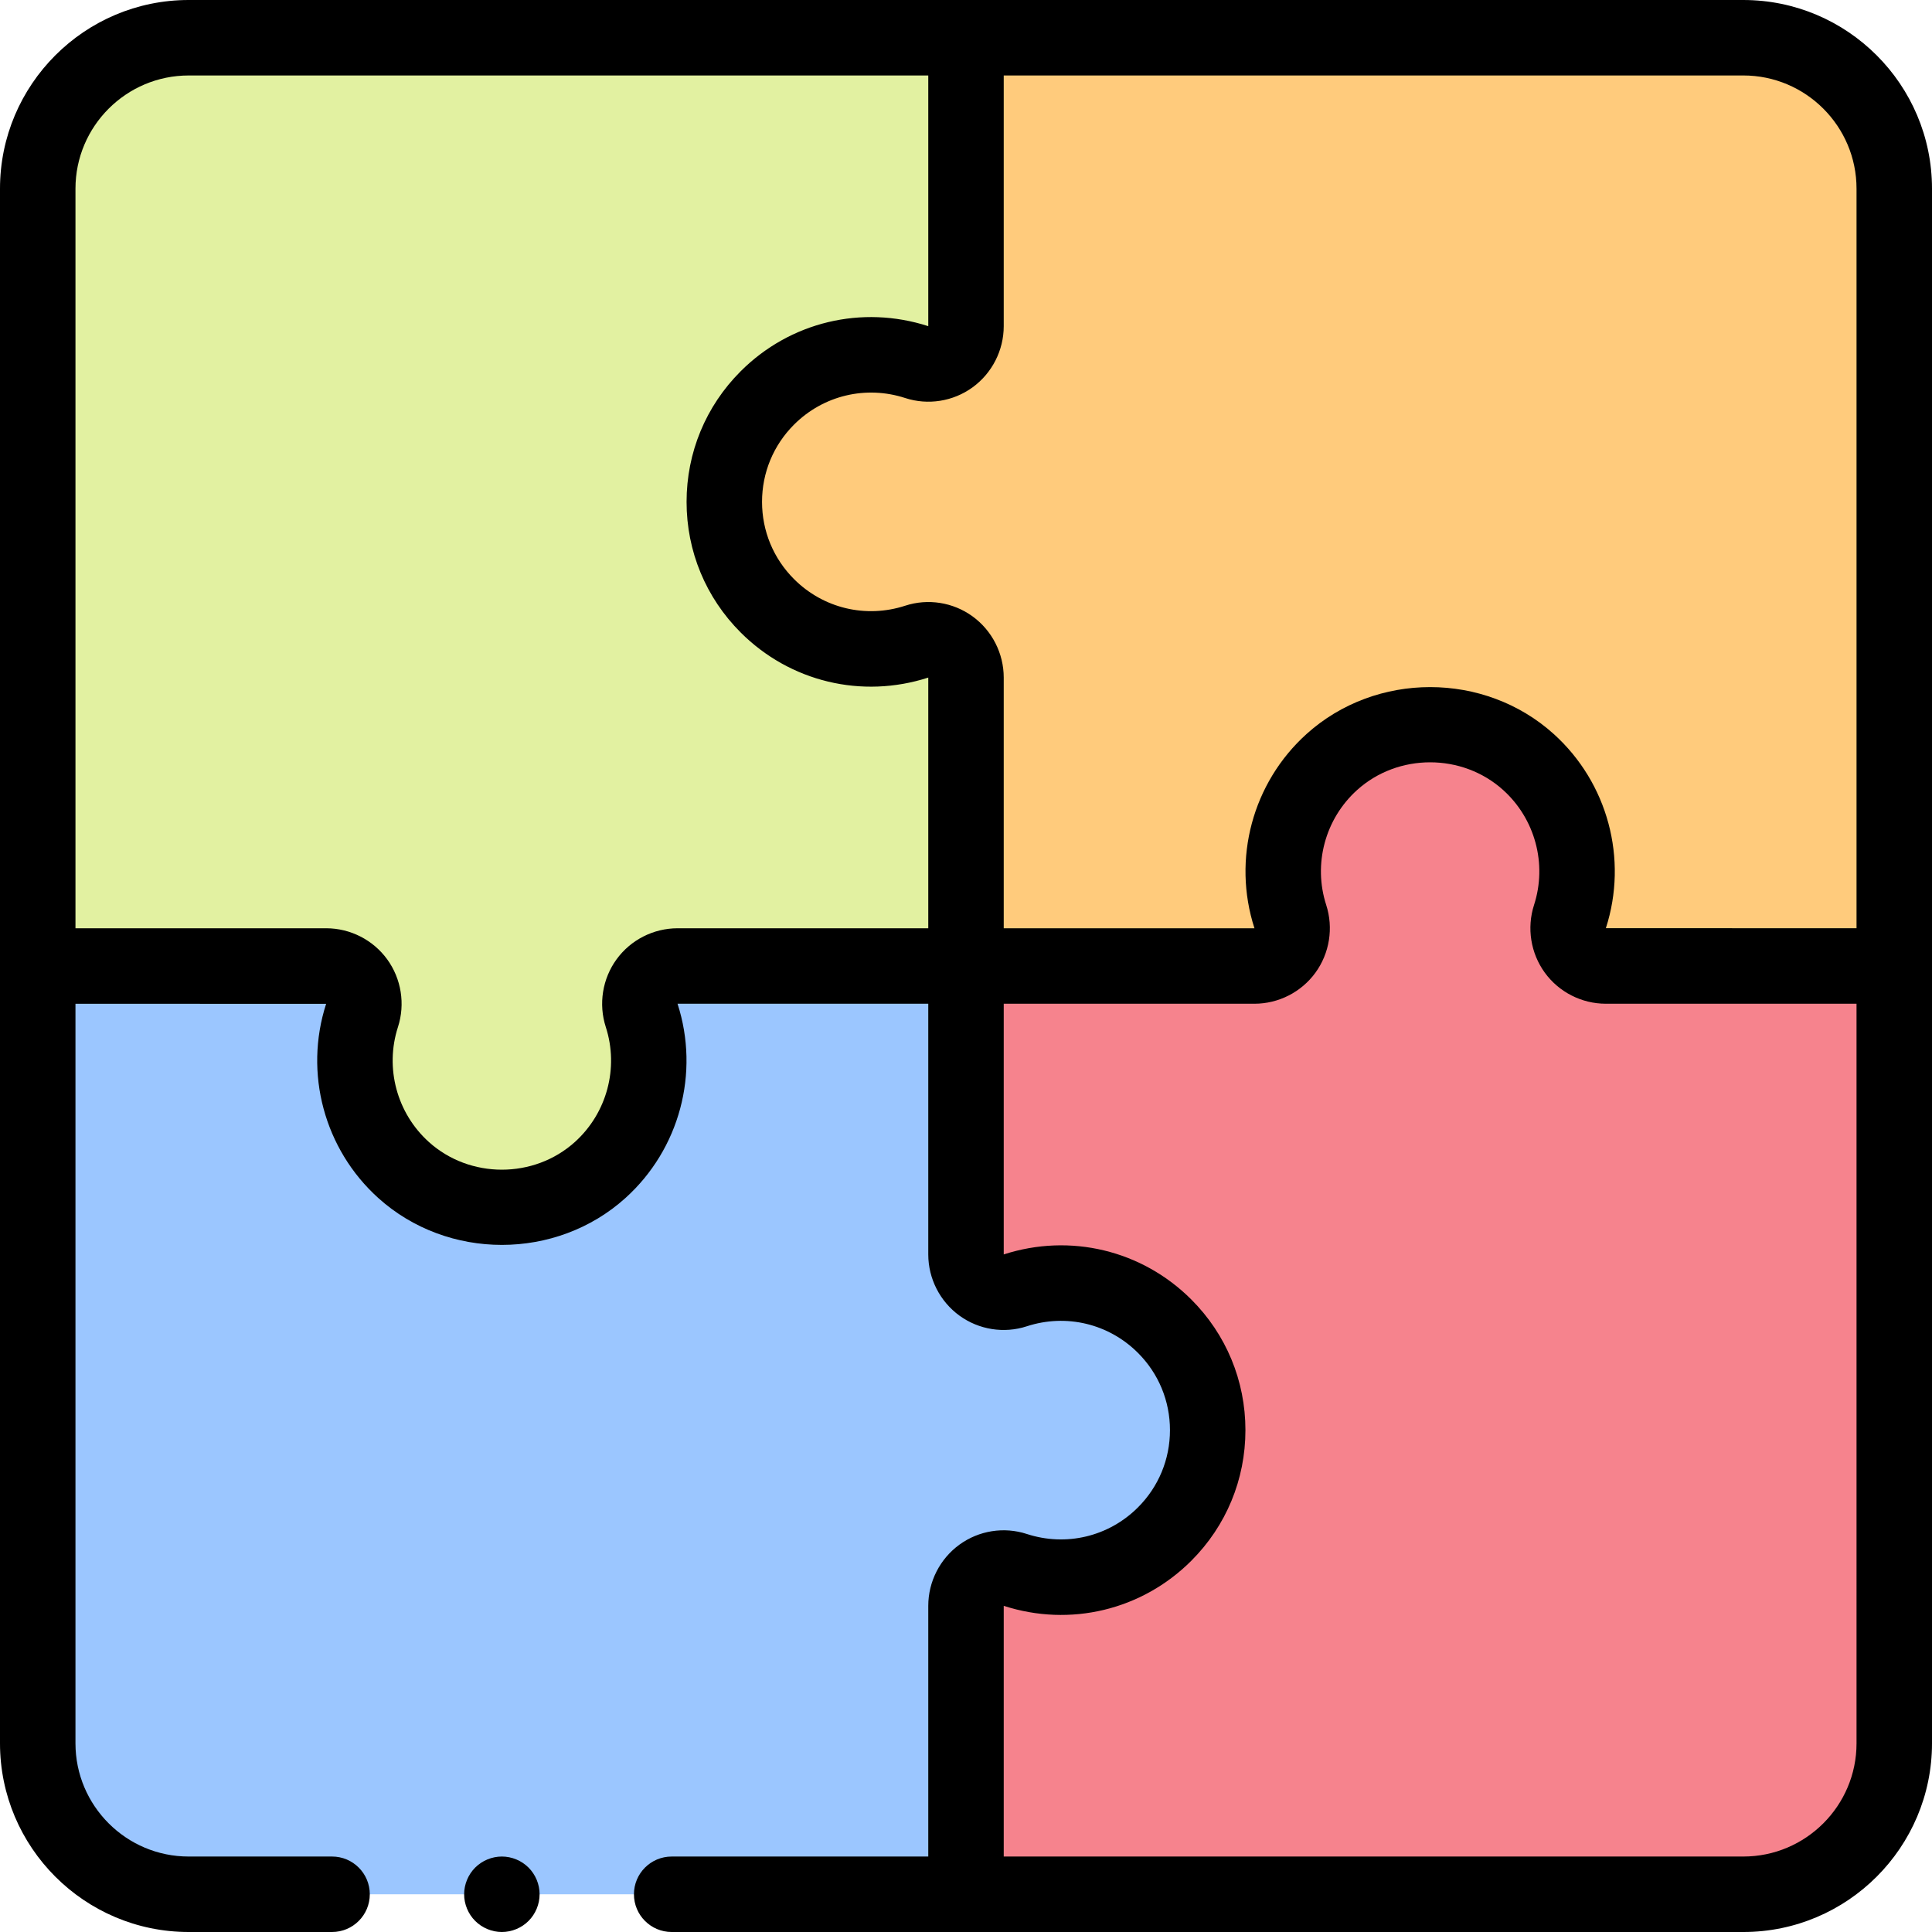
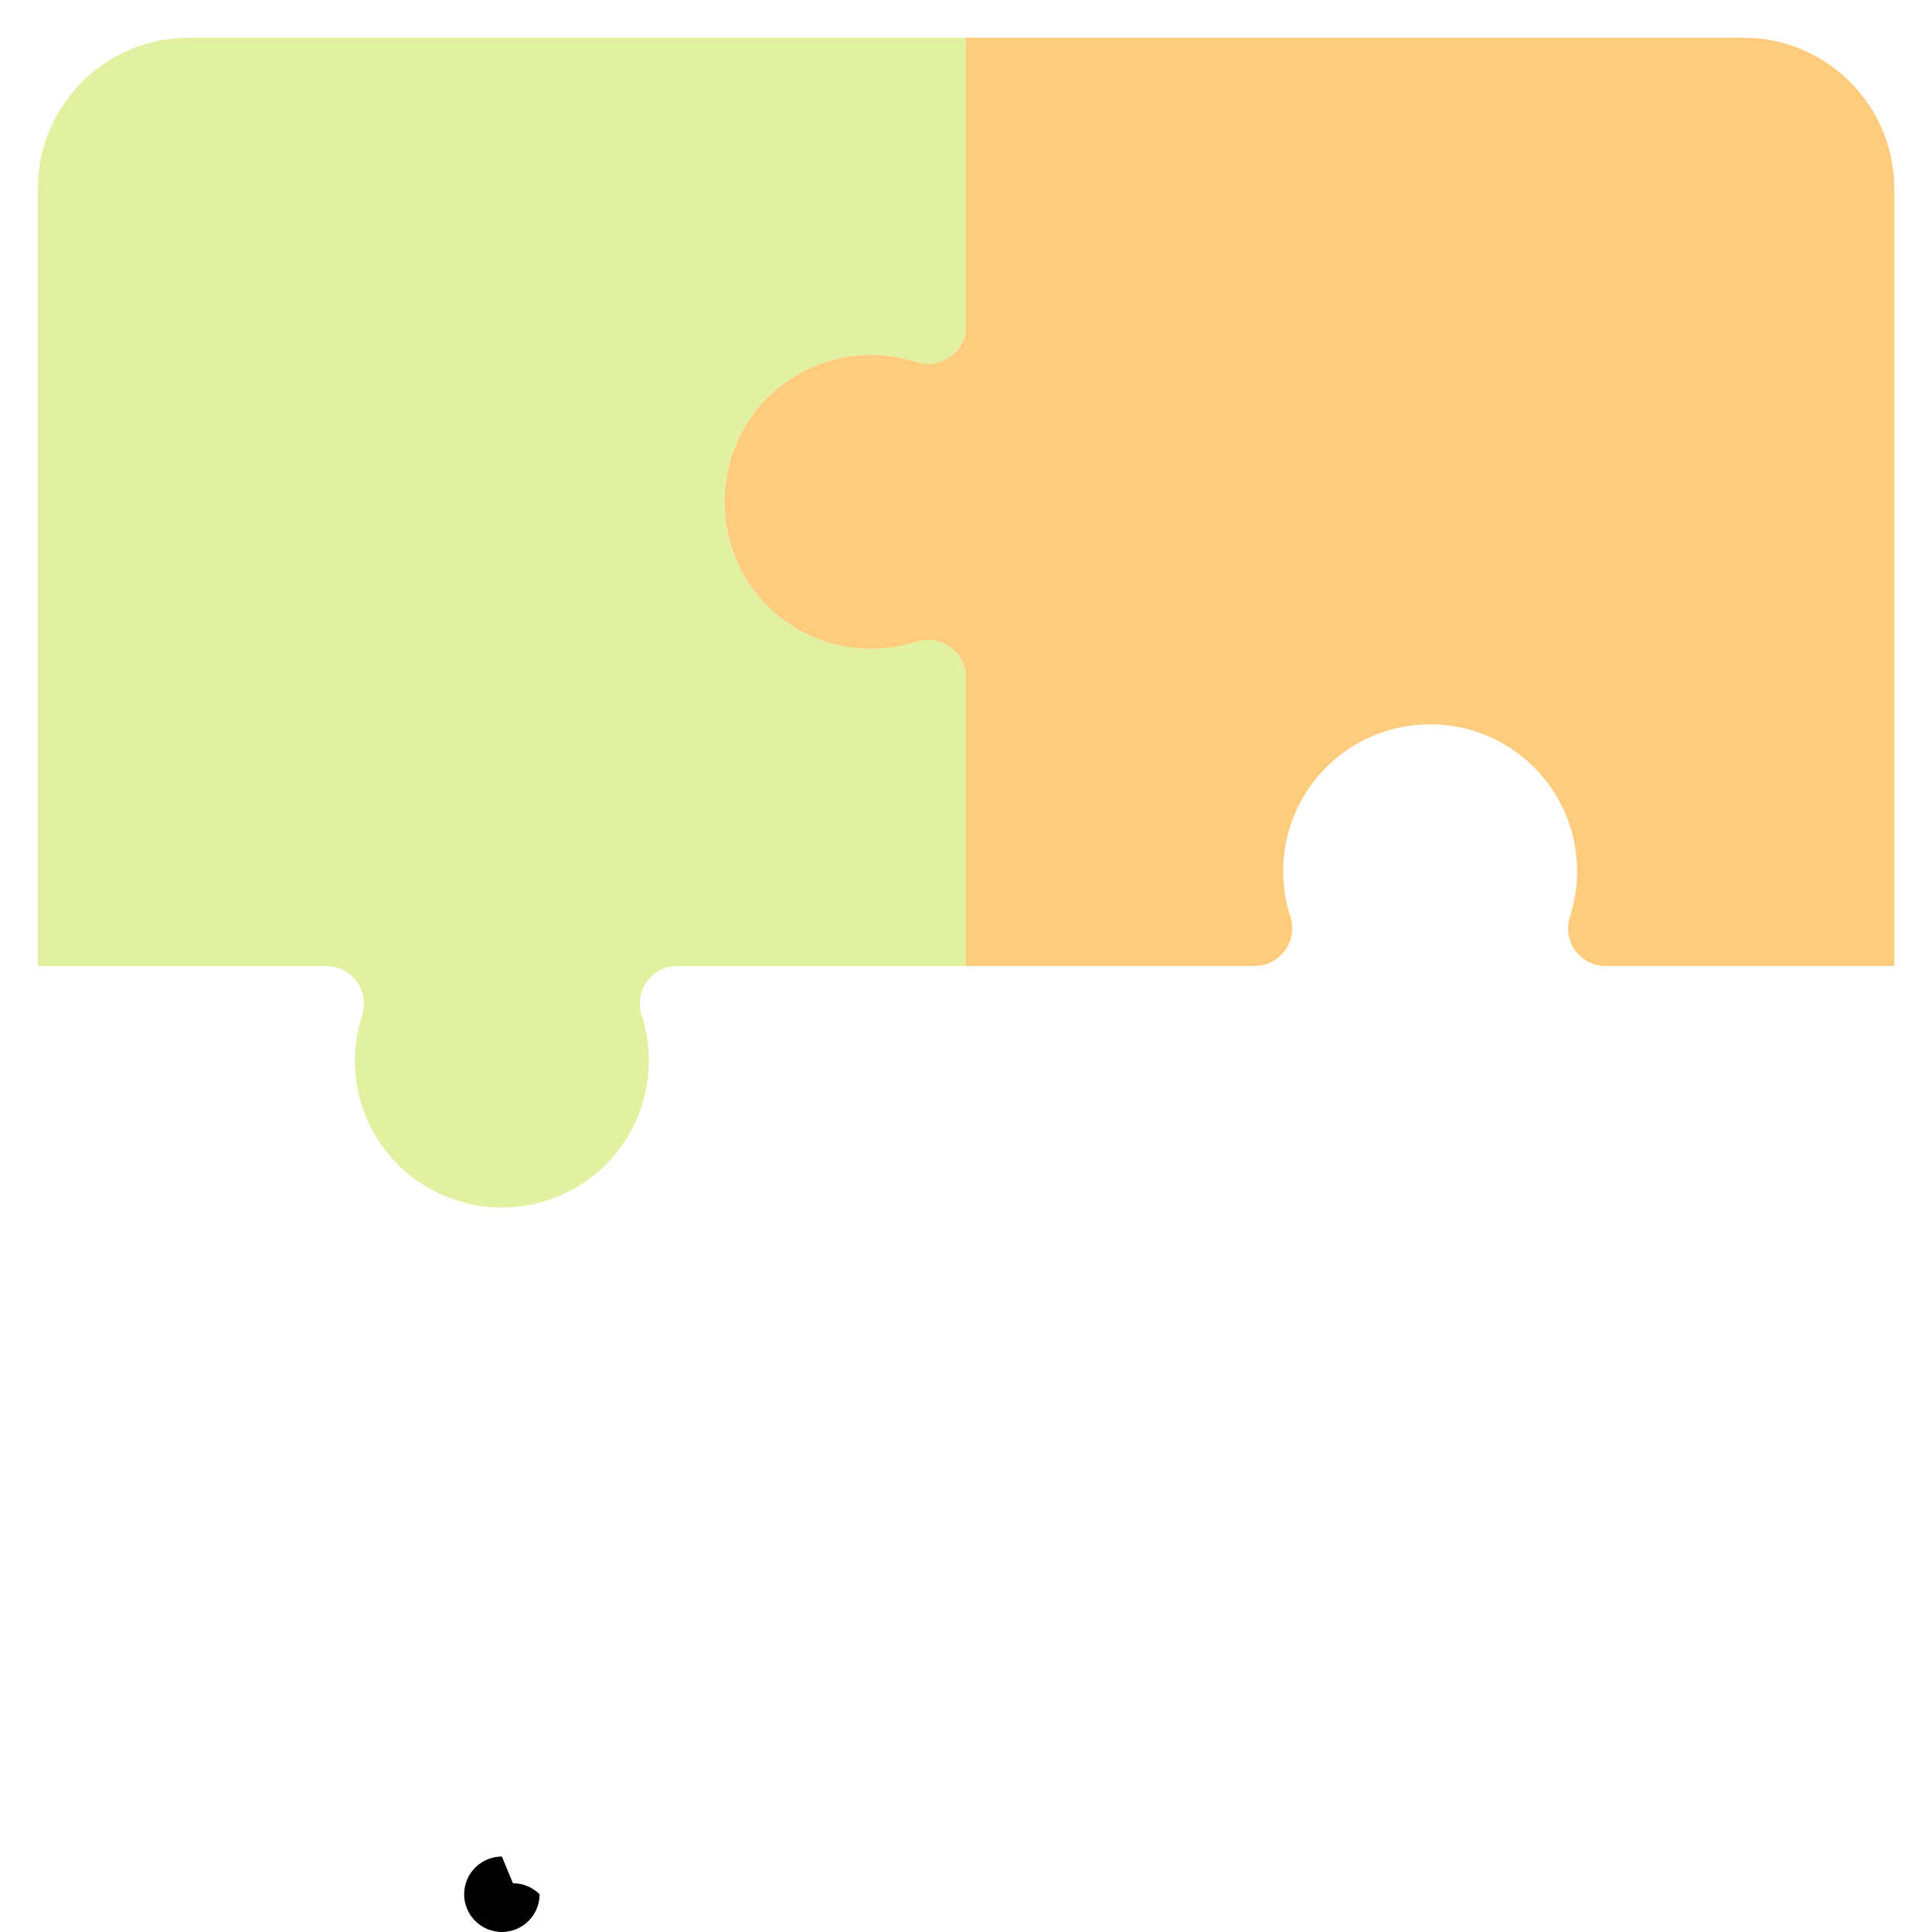
<svg xmlns="http://www.w3.org/2000/svg" id="Capa_1" enable-background="new 0 0 512 512" height="512" viewBox="0 0 512 512" width="512">
  <g id="XMLID_1668_">
    <g id="XMLID_2386_">
      <path id="XMLID_2391_" d="m256 86.443v-76.443h-206c-22.091 0-40 17.909-40 40v206h76.447c6.8 0 11.588 6.631 9.497 13.101-4.551 14.08-.884 30.236 11.01 40.963 14.688 13.247 37.404 13.247 52.093 0 11.894-10.727 15.561-26.883 11.01-40.963-2.091-6.47 2.697-13.101 9.497-13.101h76.446v-76.443c0-6.752-6.576-11.63-12.995-9.535-13.497 4.405-28.921 1.249-39.648-9.479-15.212-15.211-15.212-39.875 0-55.086 10.727-10.727 26.151-13.884 39.648-9.479 6.419 2.095 12.995-2.783 12.995-9.535z" fill="#e2f1a1" />
      <path id="XMLID_2390_" d="m425.557 256h76.443v-206c0-22.091-17.909-40-40-40h-206v76.447c0 6.8-6.631 11.588-13.101 9.497-14.08-4.551-30.236-.884-40.963 11.01-13.247 14.688-13.247 37.404 0 52.093 10.727 11.894 26.883 15.561 40.963 11.01 6.47-2.091 13.101 2.697 13.101 9.497v76.446h76.443c6.752 0 11.63-6.576 9.535-12.995-4.405-13.497-1.249-28.921 9.479-39.648 15.211-15.212 39.875-15.212 55.086 0 10.727 10.727 13.884 26.151 9.479 39.648-2.095 6.419 2.783 12.995 9.535 12.995z" fill="#ffcb7c" />
-       <path id="XMLID_2389_" d="m256 425.557v76.443h206c22.091 0 40-17.909 40-40v-206h-76.447c-6.8 0-11.588-6.631-9.497-13.101 4.551-14.08.884-30.236-11.01-40.963-14.688-13.247-37.404-13.247-52.093 0-11.894 10.727-15.561 26.883-11.01 40.963 2.091 6.47-2.697 13.101-9.497 13.101h-76.446v76.443c0 6.752 6.576 11.63 12.995 9.535 13.497-4.405 28.921-1.249 39.648 9.479 15.212 15.211 15.212 39.875 0 55.086-10.727 10.727-26.151 13.884-39.648 9.479-6.419-2.095-12.995 2.783-12.995 9.535z" fill="#f6838d" />
-       <path id="XMLID_2388_" d="m86.443 256h-76.443v206c0 22.091 17.909 40 40 40h206v-76.447c0-6.8 6.631-11.588 13.101-9.497 14.08 4.551 30.236.884 40.963-11.01 13.247-14.688 13.247-37.404 0-52.093-10.727-11.894-26.883-15.561-40.963-11.01-6.47 2.091-13.101-2.697-13.101-9.497v-76.446h-76.443c-6.752 0-11.63 6.576-9.535 12.995 4.405 13.497 1.249 28.921-9.479 39.648-15.211 15.212-39.875 15.212-55.086 0-10.727-10.727-13.884-26.151-9.479-39.648 2.095-6.419-2.783-12.995-9.535-12.995z" fill="#9bc6ff" />
    </g>
    <g id="XMLID_879_">
-       <path id="XMLID_1308_" d="m462 0h-412c-27.57 0-50 22.43-50 50v412c0 27.57 22.43 50 50 50h38c5.522 0 10-4.478 10-10s-4.478-10-10-10h-38c-16.542 0-30-13.458-30-30v-195.997l66.428.023c-5.928 18.342-.5 38.542 13.829 51.464 9.182 8.281 20.961 12.421 32.743 12.42 11.78-.001 23.563-4.141 32.743-12.419 14.329-12.923 19.757-33.123 13.811-51.491h66.446v66.443c0 6.397 3.094 12.462 8.275 16.222 5.142 3.73 11.808 4.785 17.822 2.82 10.435-3.408 21.726-.707 29.474 7.043 5.469 5.468 8.48 12.738 8.48 20.472s-3.012 15.004-8.48 20.473c-7.75 7.75-19.045 10.448-29.474 7.042-6.021-1.966-12.682-.91-17.822 2.82-5.182 3.76-8.275 9.824-8.275 16.222v66.443h-68c-5.522 0-10 4.478-10 10s4.478 10 10 10h284c27.57 0 50-22.43 50-50v-412c0-27.57-22.43-50-50-50zm30 50v195.997l-66.428-.023c5.928-18.342.5-38.542-13.829-51.464-18.361-16.561-47.125-16.559-65.486-.001-14.329 12.923-19.757 33.123-13.811 51.491h-66.446v-66.443c0-6.397-3.094-12.462-8.275-16.222-5.142-3.73-11.806-4.784-17.822-2.82-10.434 3.407-21.726.707-29.474-7.043-5.469-5.468-8.48-12.738-8.48-20.472s3.012-15.004 8.48-20.473c7.75-7.749 19.046-10.445 29.474-7.042 6.021 1.964 12.682.909 17.822-2.82 5.182-3.76 8.275-9.824 8.275-16.222v-66.443h196c16.542 0 30 13.458 30 30zm-328.601 204.221c-3.756 5.161-4.824 11.874-2.858 17.956 3.508 10.854.292 22.81-8.192 30.462-10.85 9.785-27.848 9.785-38.697 0-8.484-7.652-11.7-19.608-8.192-30.461 1.966-6.083.897-12.796-2.858-17.957-3.748-5.148-9.787-8.221-16.156-8.221h-66.446v-196c0-16.542 13.458-30 30-30h196v66.438c-17.596-5.701-36.637-1.127-49.714 11.948-9.246 9.246-14.338 21.539-14.338 34.614 0 13.076 5.092 25.369 14.338 34.613 13.072 13.074 32.108 17.647 49.714 11.95v66.437h-66.446c-6.369 0-12.408 3.073-16.155 8.221zm328.601 207.779c0 16.542-13.458 30-30 30h-196v-66.438c17.599 5.703 36.638 1.129 49.714-11.948 9.246-9.246 14.338-21.539 14.338-34.614 0-13.076-5.092-25.369-14.338-34.613-13.074-13.075-32.11-17.649-49.714-11.95v-66.437h66.446c6.369 0 12.408-3.073 16.154-8.221 3.756-5.161 4.824-11.874 2.858-17.956-3.508-10.854-.292-22.81 8.192-30.462 10.85-9.785 27.848-9.785 38.697 0 8.484 7.652 11.7 19.608 8.192 30.461-1.966 6.083-.897 12.796 2.858 17.957 3.746 5.147 9.785 8.221 16.154 8.221h66.449z" />
-       <path id="XMLID_1315_" d="m133 492c-2.63 0-5.21 1.069-7.07 2.93s-2.93 4.44-2.93 7.07 1.069 5.21 2.93 7.069c1.86 1.86 4.44 2.931 7.07 2.931s5.21-1.07 7.069-2.931c1.861-1.859 2.931-4.439 2.931-7.069s-1.07-5.21-2.931-7.07c-1.859-1.861-4.439-2.93-7.069-2.93z" />
+       <path id="XMLID_1315_" d="m133 492c-2.63 0-5.21 1.069-7.07 2.93s-2.93 4.44-2.93 7.07 1.069 5.21 2.93 7.069c1.86 1.86 4.44 2.931 7.07 2.931s5.21-1.07 7.069-2.931c1.861-1.859 2.931-4.439 2.931-7.069c-1.859-1.861-4.439-2.93-7.069-2.93z" />
    </g>
  </g>
</svg>